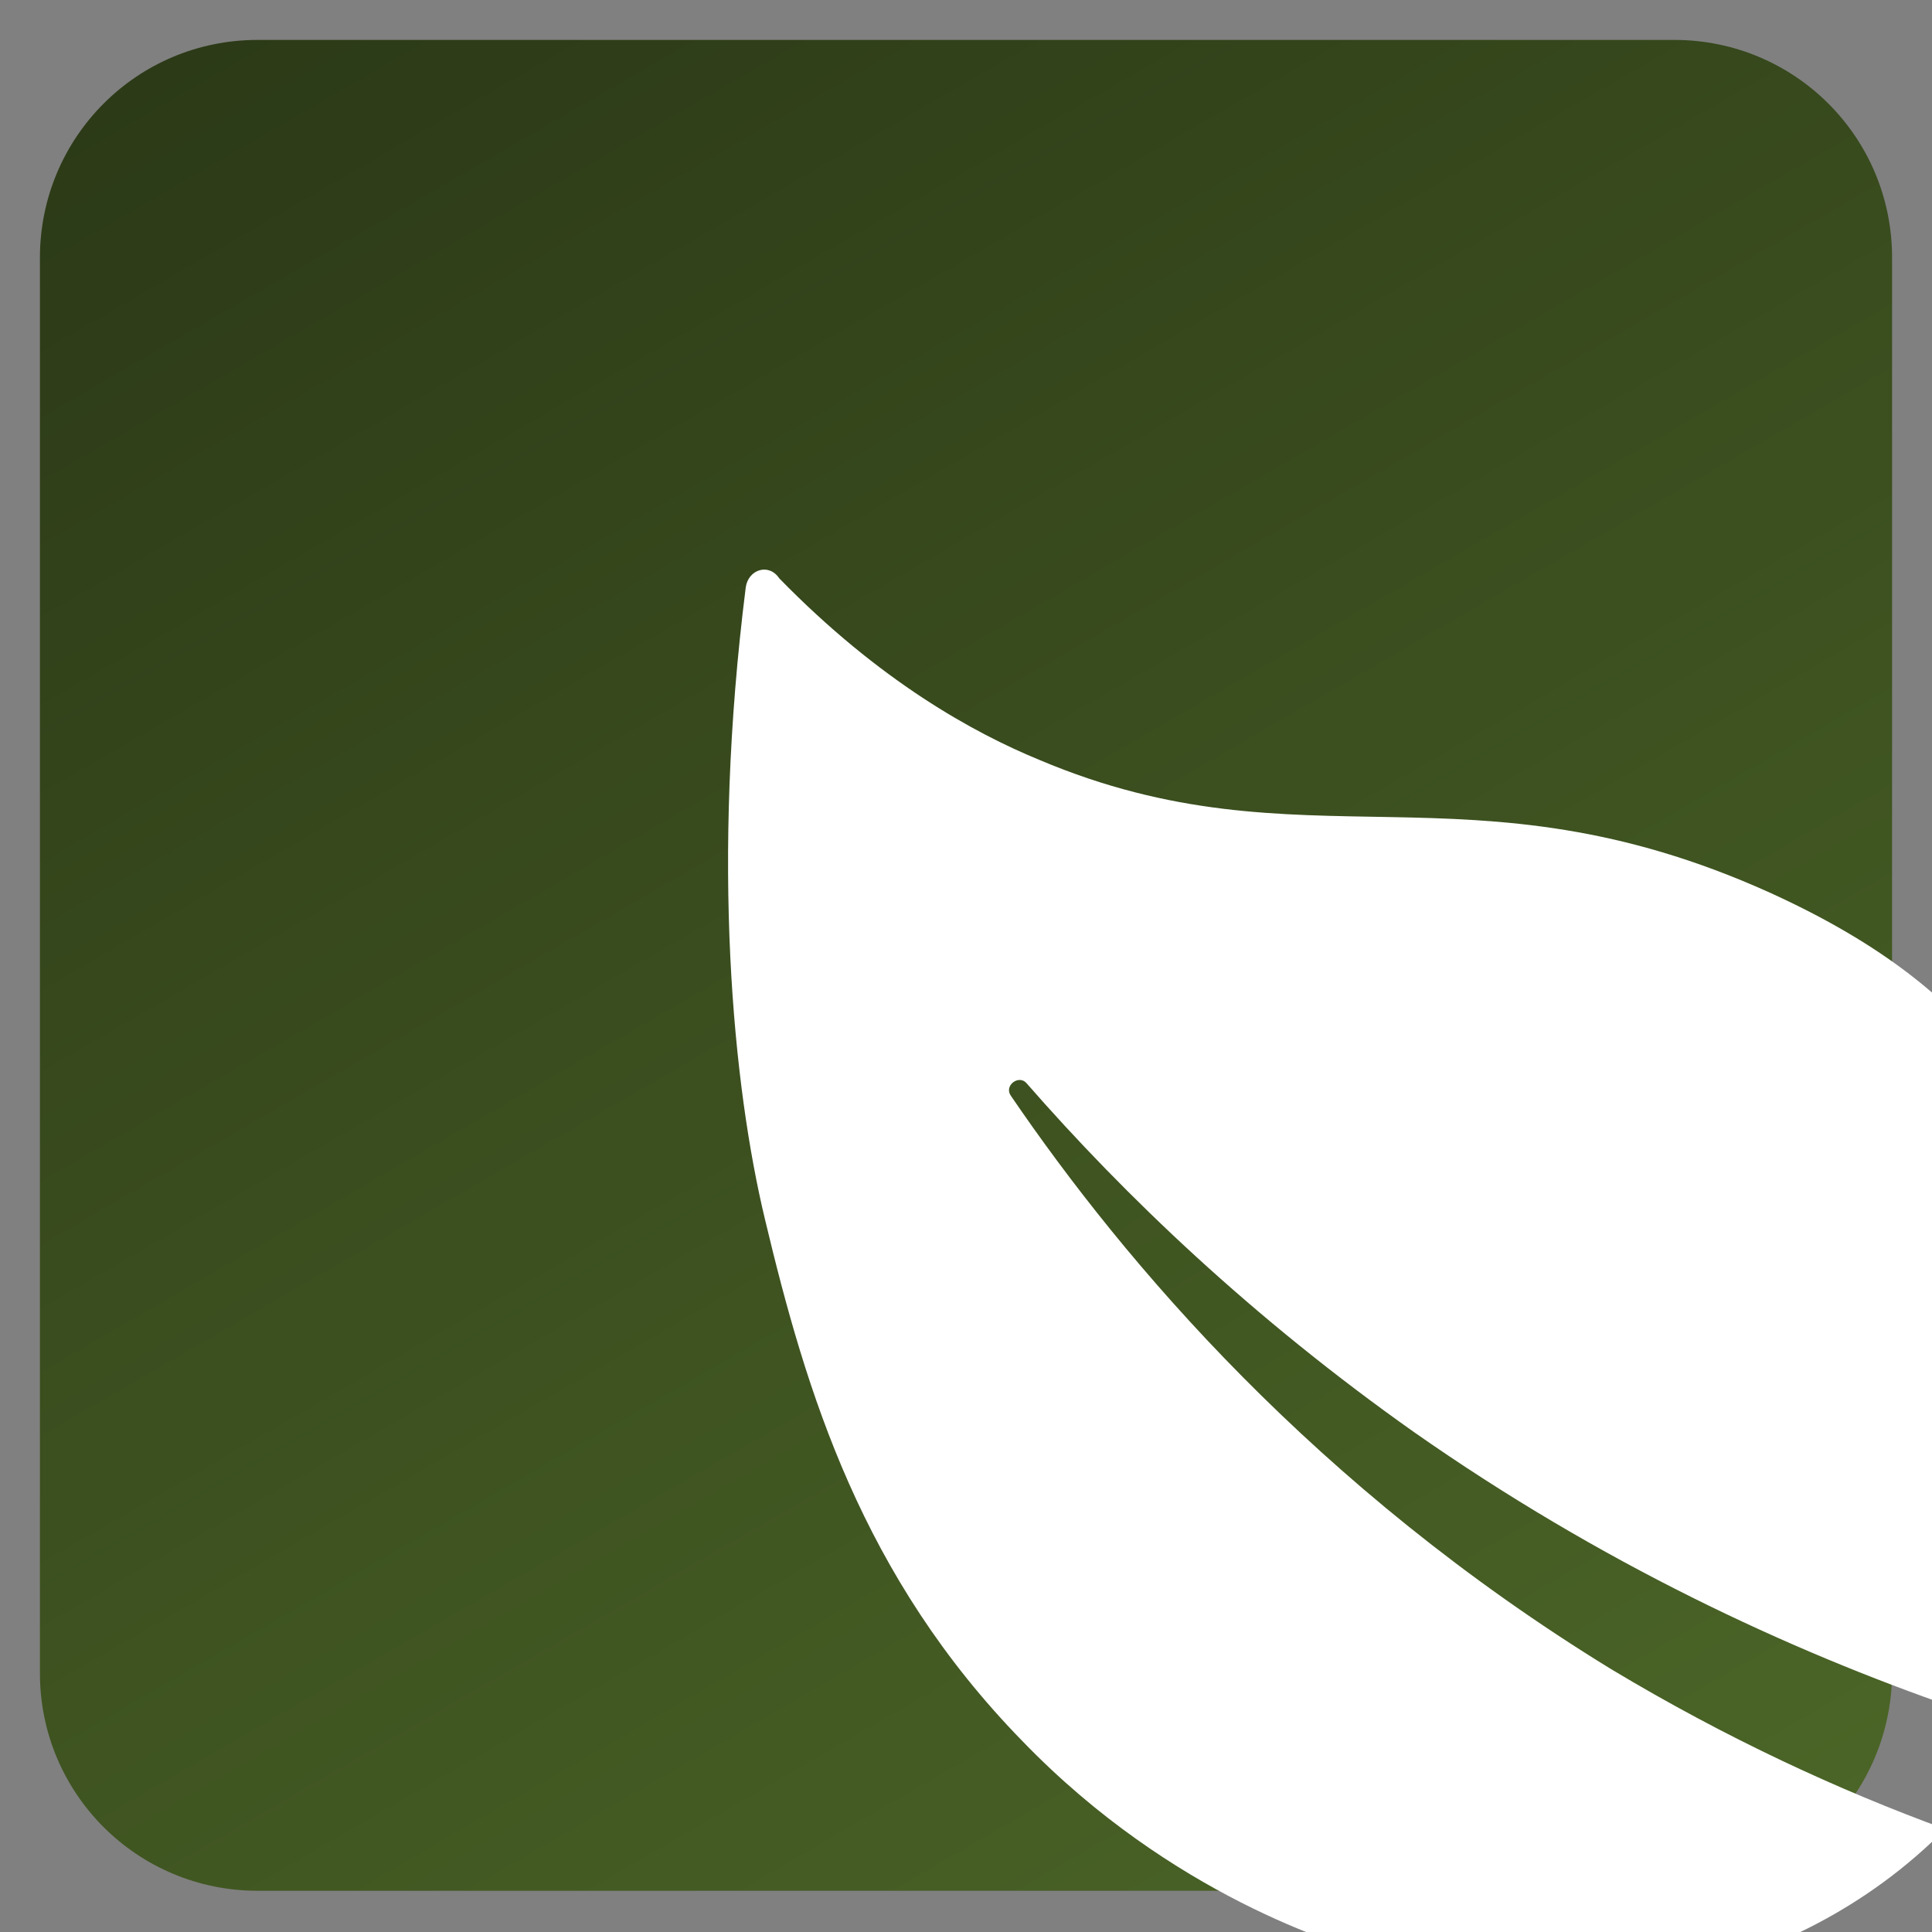
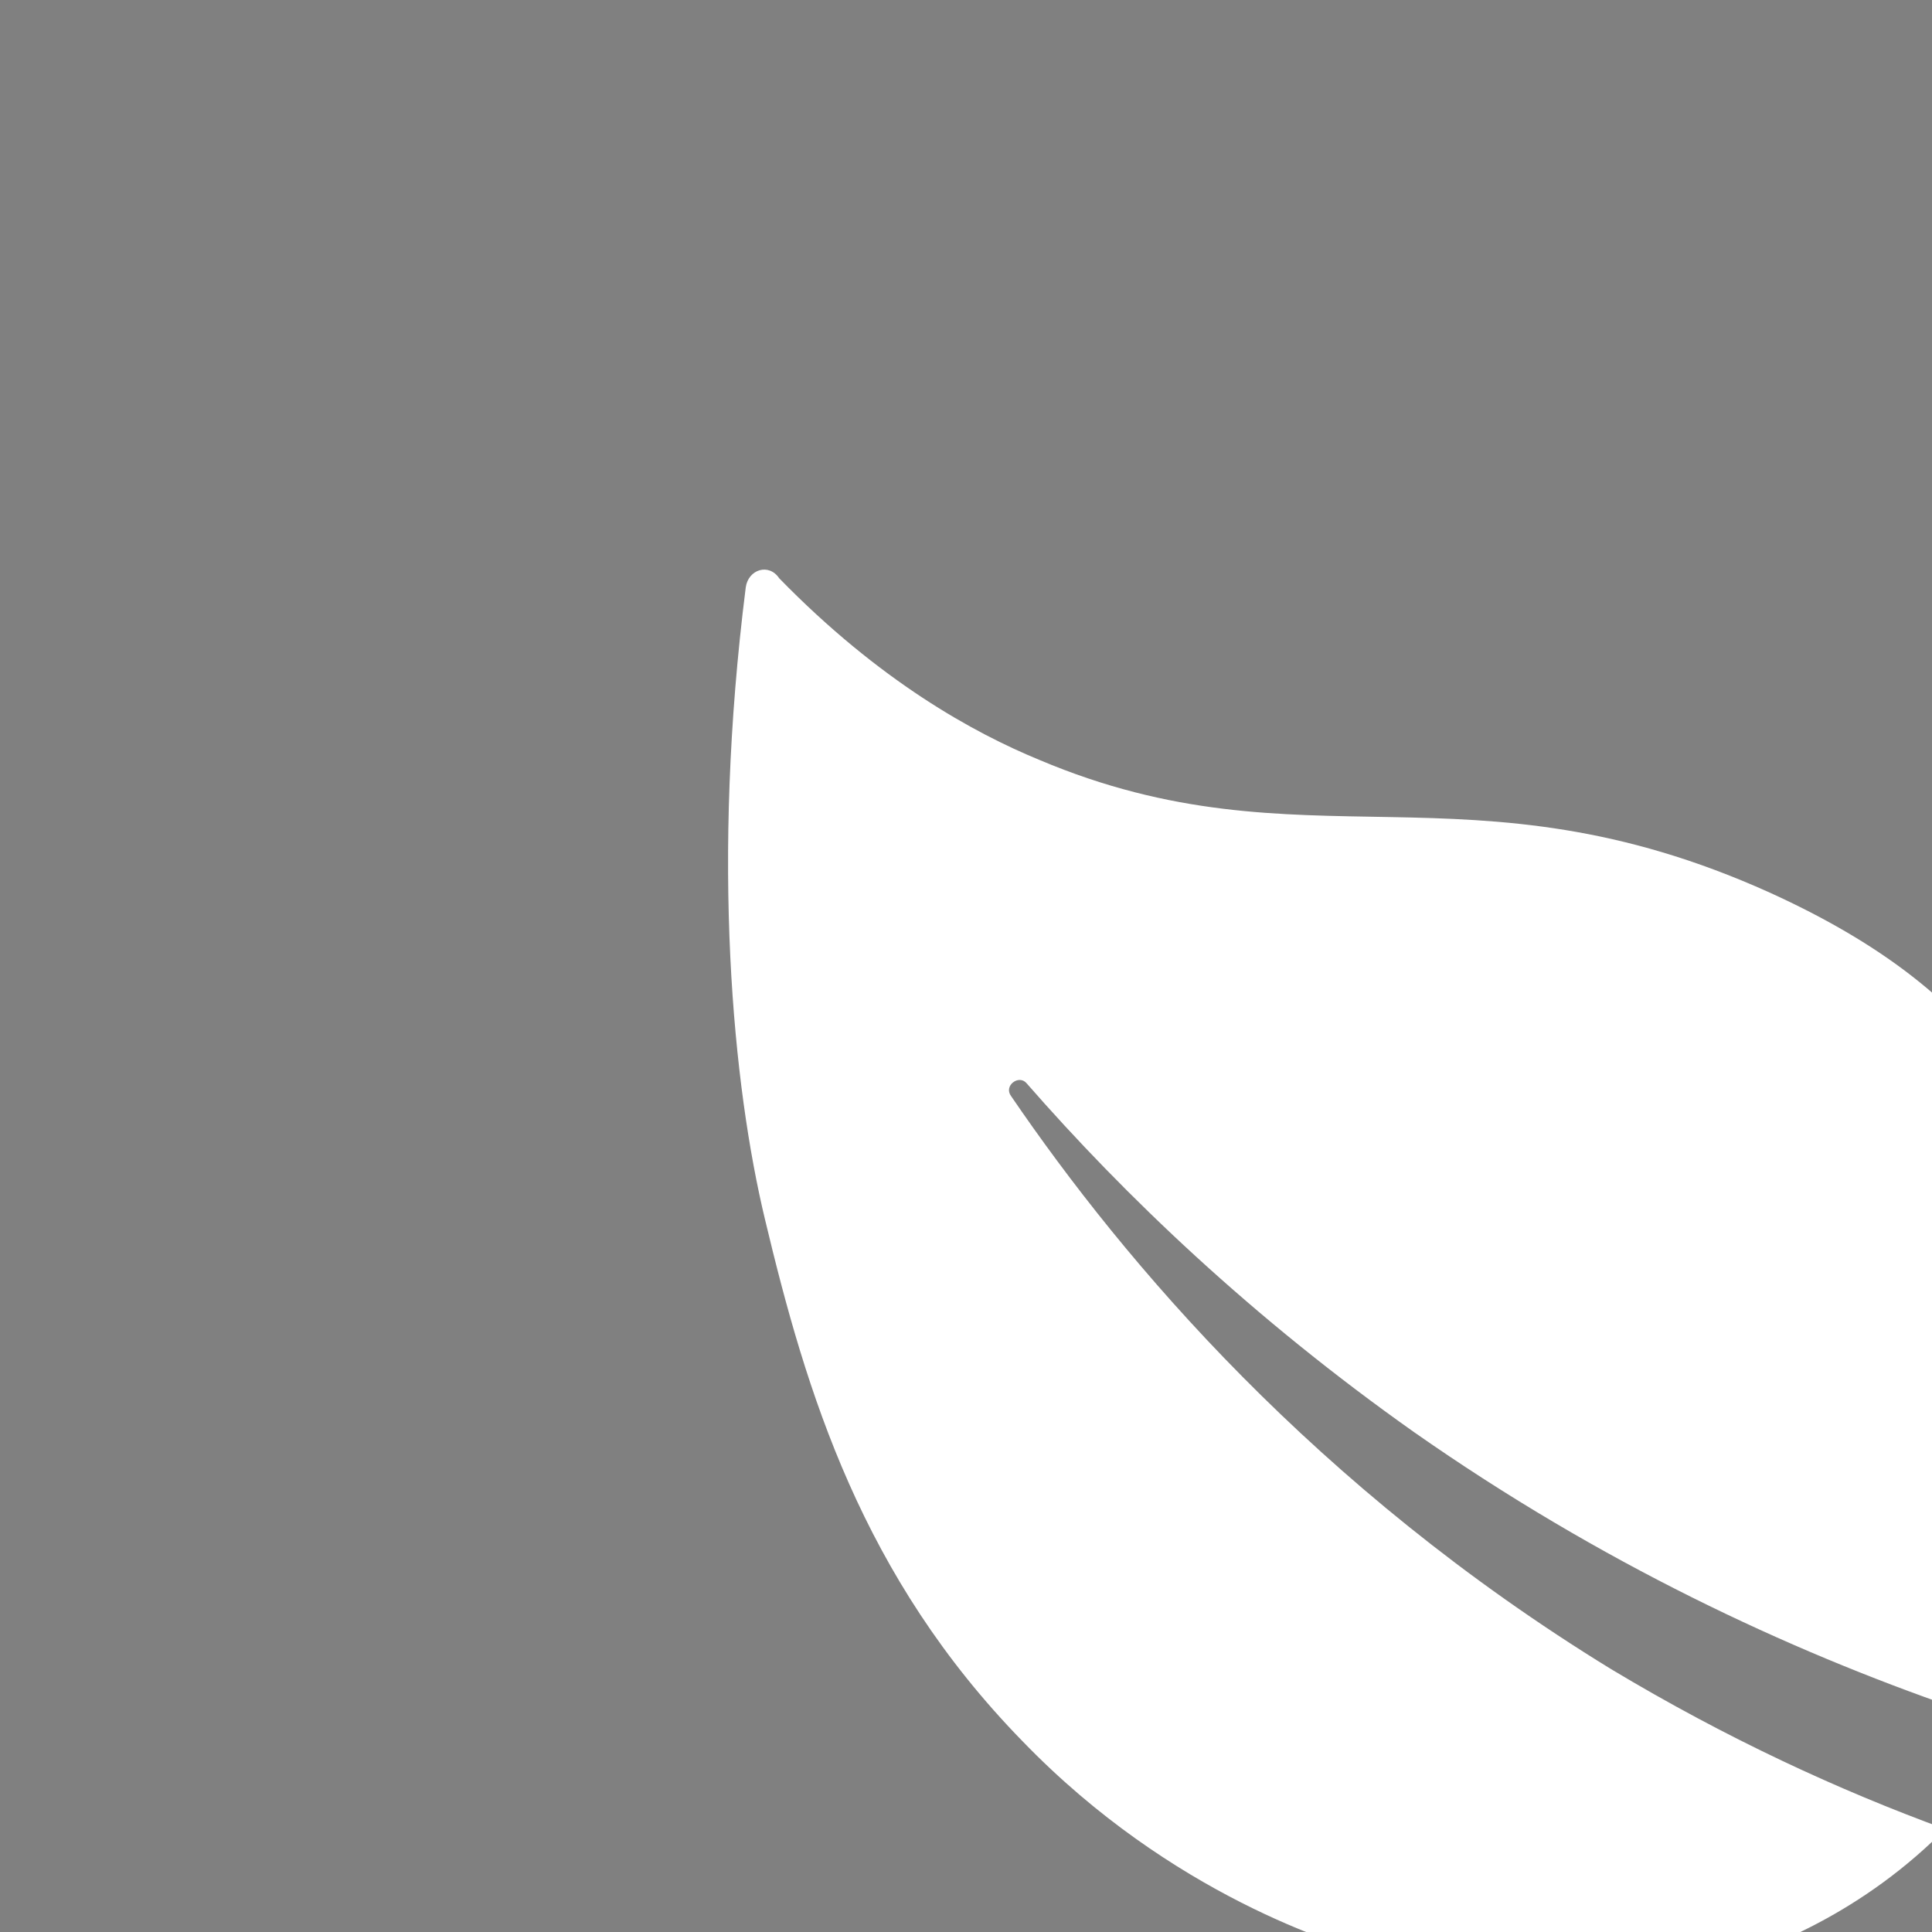
<svg xmlns="http://www.w3.org/2000/svg" version="1.1" id="Layer_1" x="0px" y="0px" viewBox="0 0 150 150" style="enable-background:new 0 0 150 150;" xml:space="preserve">
  <rect x="0" y="0" width="150" height="150" fill="#808080" stroke="none" />
  <style type="text/css">
	.st0{fill:url(#SVGID_1_);}
	.st1{fill:url(#SVGID_00000031209219588175125880000012198040587187481278_);}
	.st2{fill:#FFFFFF;}
</style>
  <g>
    <g>
      <linearGradient id="SVGID_1_" gradientUnits="userSpaceOnUse" x1="-1005.562" y1="-693.131" x2="-913.569" y2="-533.793" gradientTransform="matrix(-1 0 0 -1 -884.568 -538.517)">
        <stop offset="0" style="stop-color:#4B6527" />
        <stop offset="1" style="stop-color:#2C3A17" />
      </linearGradient>
-       <path class="st0" d="M130,146.8H20c-9.3,0-16.9-7.5-16.9-16.9V20c0-9.3,7.5-16.9,16.9-16.9h110c9.3,0,16.9,7.5,16.9,16.9v110    C146.8,139.3,139.3,146.8,130,146.8L130,146.8z" />
      <linearGradient id="SVGID_00000113355044332493763110000003557026709059593639_" gradientUnits="userSpaceOnUse" x1="-959.568" y1="-613.517" x2="-959.568" y2="-613.517" gradientTransform="matrix(-1 0 0 -1 -884.568 -538.517)">
        <stop offset="0" style="stop-color:#4B6527" />
        <stop offset="1" style="stop-color:#2C3A17" />
      </linearGradient>
-       <path style="fill:url(#SVGID_00000113355044332493763110000003557026709059593639_);" d="M75,75" />
    </g>
  </g>
  <g id="leaf">
    <path class="st2" d="M57.9,45.6c-2.7,21.4-1,38.7,1.5,49.1c3.2,13.4,7.5,27.7,20,40.5c11.6,12,24.5,15.8,27.2,16.6   c5.4,1.6,14.6,4,25.6,1c3.8-1,11.1-3.5,17.8-9.8c0.3-0.3,0.7-0.7,1-1c-8.2-3-16.9-7-25.9-12.4c-23-14.1-37.8-31.6-46.6-44.5   c-0.6-0.8,0.6-1.7,1.2-1c7.6,8.7,17.5,18.2,30.1,27.1c29,20.3,58,27,75.3,29.4c1.1,0.1,2.1-1,1.7-2.1l-1.8-5.3   c-0.3-1.1-1.4-2-2.6-2.1c-6.2-0.9-13.5-2.4-21.6-4.7c0.5-1.4,0.8-2.5,1.1-3.4c2.9-10,1.8-18.4,1.1-21.8c-0.7-3.7-2.3-11.4-8.2-19.1   c-3.5-4.5-8.6-8.8-17.4-12.8c-23.5-10.6-36.1-1.6-56.7-10.3c-5.1-2.1-12.4-6.1-20.2-14.1C59.7,43.7,58.1,44.2,57.9,45.6z" />
  </g>
</svg>